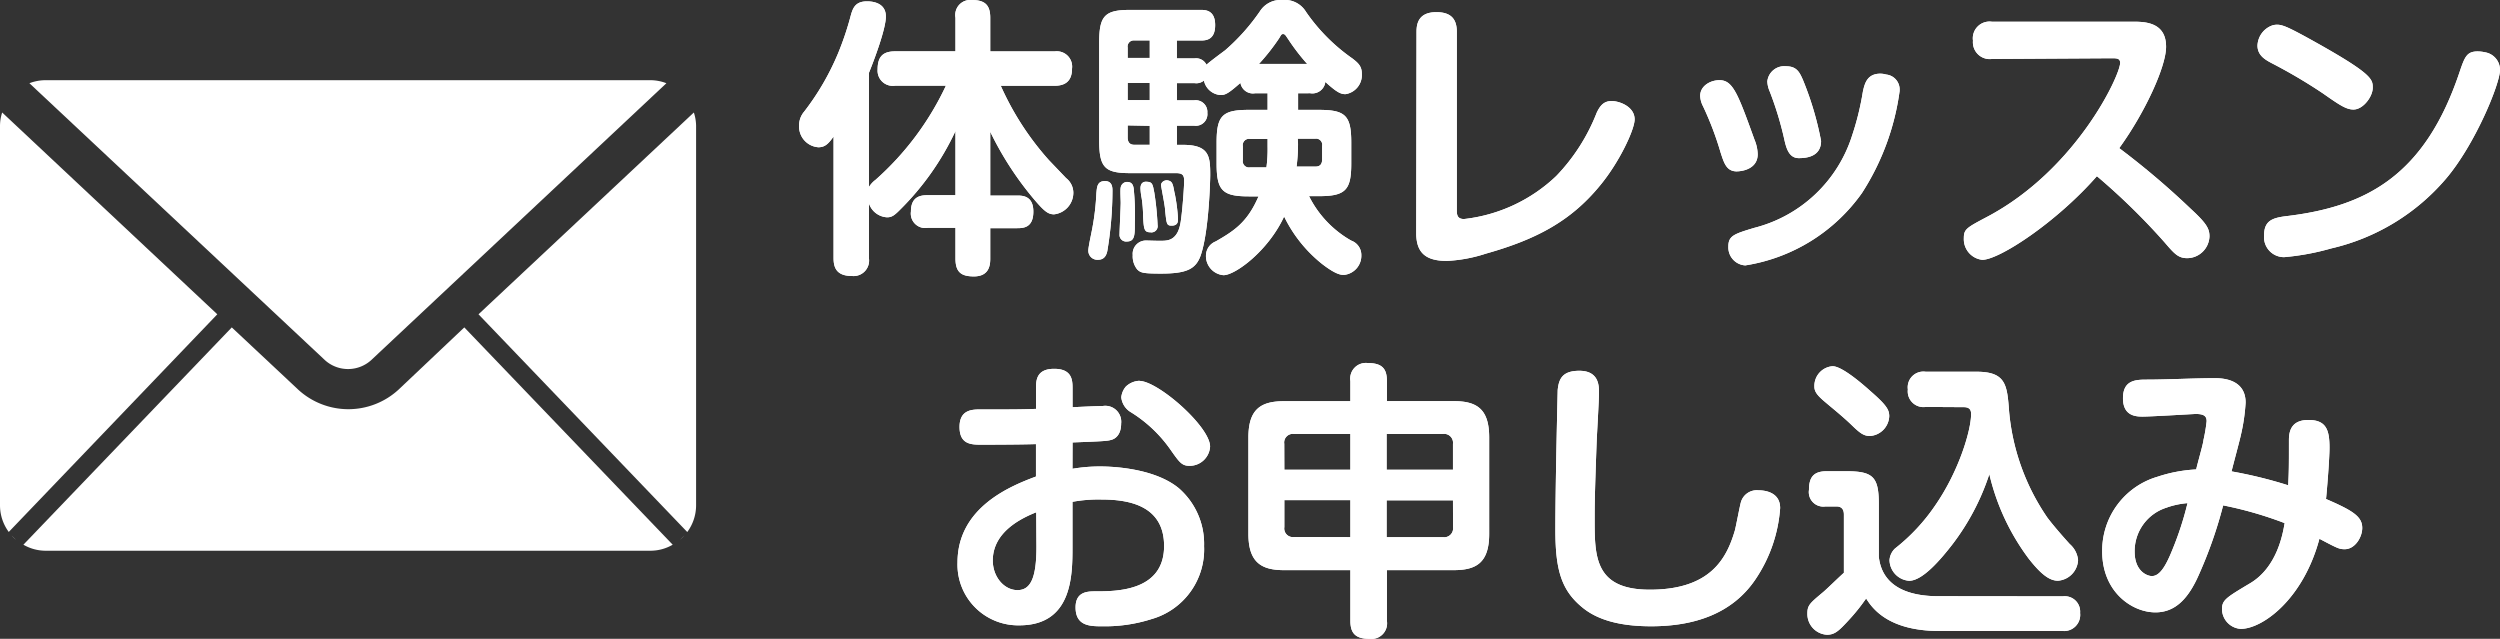
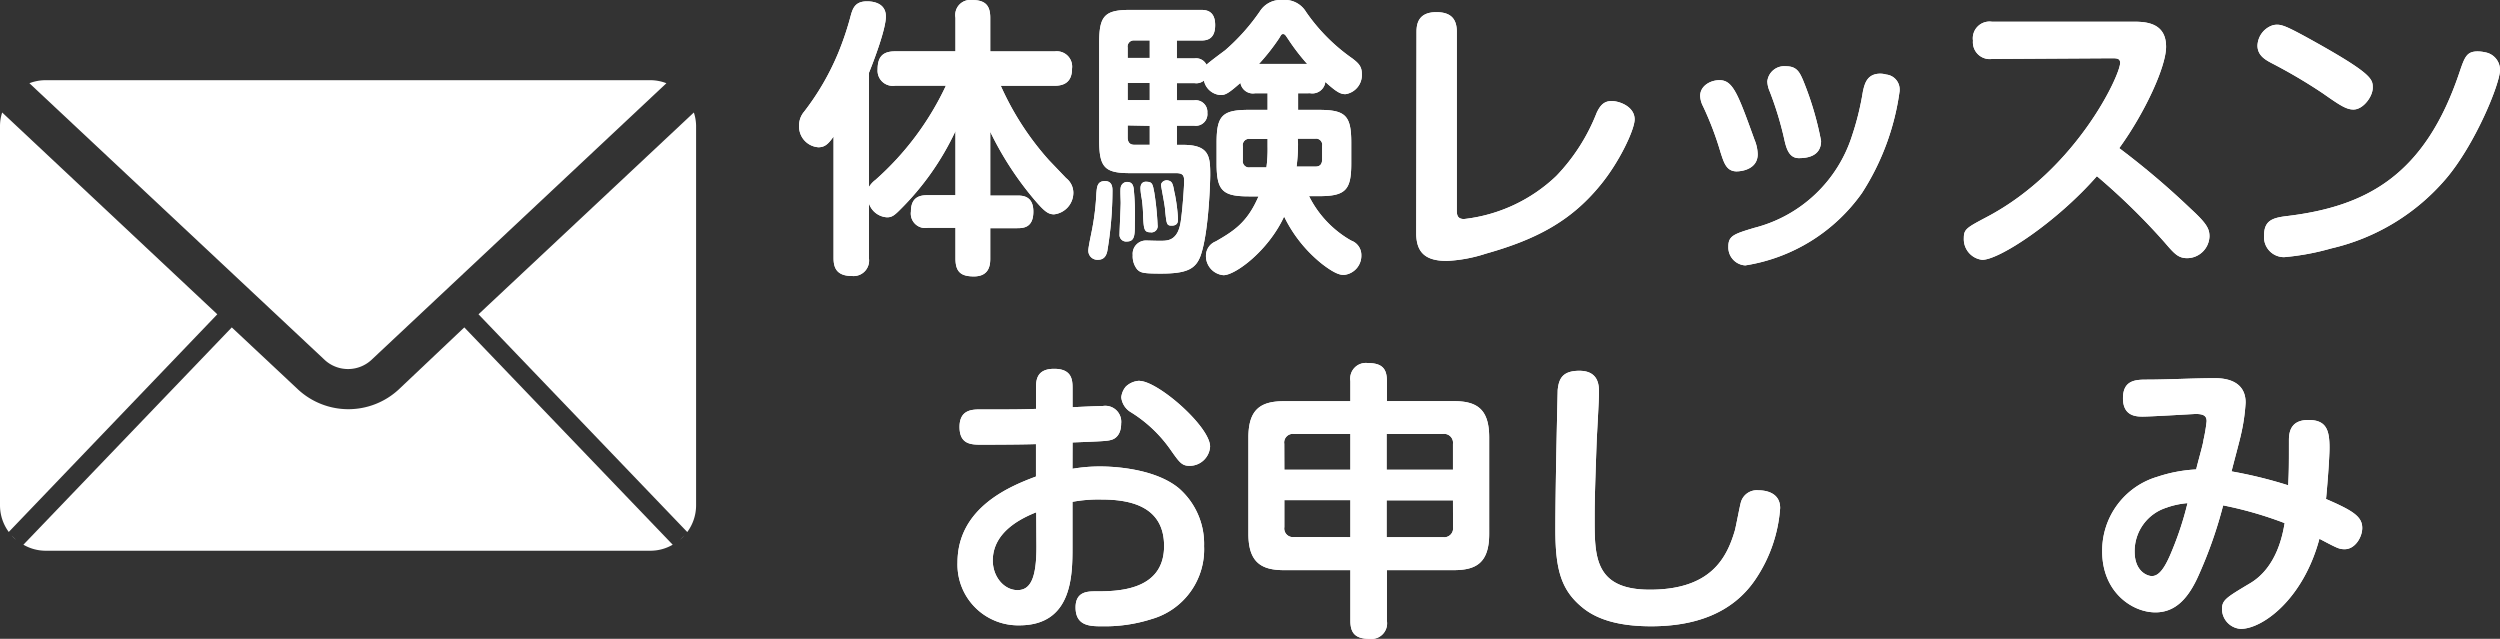
<svg xmlns="http://www.w3.org/2000/svg" viewBox="0 0 345.14 88.19">
  <rect x="0" y="0" width="345.14" height="88.19" fill="#333333" stroke="none" />
  <defs>
    <style>.cls-1{fill:#fff;}</style>
  </defs>
  <title>アセット 58</title>
  <g id="レイヤー_2" data-name="レイヤー 2">
    <g id="レイヤー_14のコピー" data-name="レイヤー 14のコピー">
      <path class="cls-1" d="M123.58,11.83a2.1,2.1,0,0,1-2.42-2.25c0-1.81.79-2.49,2.42-2.49h8.33V2.45A2.08,2.08,0,0,1,134.13,0c1.79,0,2.58.64,2.58,2.45V7.1h8.89A2.12,2.12,0,0,1,148,9.47c0,2-1.27,2.37-2.42,2.37h-7.42A39.44,39.44,0,0,0,144.8,22.1l2.38,2.49a2.58,2.58,0,0,1,1,2,3,3,0,0,1-2.66,3c-.79,0-1.31-.4-2.5-1.77a44.53,44.53,0,0,1-6.31-9.63V27h3.73c.67,0,2.22,0,2.22,2.21s-1.35,2.29-2.22,2.29h-3.73v4.21c0,.84-.12,2.45-2.26,2.45-1.71,0-2.54-.56-2.54-2.45V31.45H128.1a2,2,0,0,1-2.34-2.25c0-2.17,1.47-2.25,2.34-2.25h3.81V18.09A37.76,37.76,0,0,1,124.21,29c-.79.8-1.15,1-1.75,1a2.8,2.8,0,0,1-2.5-1.93v7.58a2.14,2.14,0,0,1-2.34,2.45c-2.1,0-2.54-1.12-2.54-2.45V18.85c-.71,1-1.19,1.48-2.1,1.48a2.87,2.87,0,0,1-2.66-3,2.92,2.92,0,0,1,.71-1.93,35.44,35.44,0,0,0,4.68-8.06,41.1,41.1,0,0,0,1.75-5.22c.28-1,.63-1.93,2.22-1.93.4,0,2.62,0,2.62,2.09,0,1.69-1.59,5.94-2.34,7.78V25.83a3.47,3.47,0,0,1,.91-1,40,40,0,0,0,9.72-13Z" />
      <path class="cls-1" d="M153.58,26.4a50.72,50.72,0,0,1-.71,8.26c-.12.56-.4,1.2-1.27,1.2a1.25,1.25,0,0,1-1.35-1.28c0-.52.52-2.81.59-3.29a34.17,34.17,0,0,0,.52-4.57c.08-.92.12-1.72,1.19-1.72S153.58,26,153.58,26.4Zm25.63-13.52v2.29h2.86c3.65,0,4.48.76,4.48,4.49v2.93c0,3.65-.79,4.49-4.48,4.49h-1.35a14.47,14.47,0,0,0,5.83,6.14,2.11,2.11,0,0,1,1.39,2,2.66,2.66,0,0,1-2.38,2.73c-.4,0-1.07,0-3-1.48a18.94,18.94,0,0,1-5.28-6.58c-2.18,4.73-6.74,8.1-8.37,8.1a2.65,2.65,0,0,1-2.42-2.73,2.12,2.12,0,0,1,1.35-1.93c2.5-1.44,4.36-2.61,5.91-6.22h-1.35c-3.61,0-4.44-.8-4.44-4.49V19.66c0-3.69.79-4.49,4.44-4.49H175V12.88h-1.75a1.75,1.75,0,0,1-2-1.44c-1.67,1.48-2.1,1.68-2.74,1.68a2.52,2.52,0,0,1-2.3-2,1.64,1.64,0,0,1-1.27.36h-2.46v2.37h2.38a1.61,1.61,0,0,1,1.82,1.73,1.6,1.6,0,0,1-1.82,1.77h-2.38V20h.83c3.65,0,3.77,1.6,3.77,4.17,0,.48-.16,7.74-1.31,11.07-.67,1.89-1.9,2.53-5.47,2.53-2.54,0-2.82-.12-3.29-.56a2.89,2.89,0,0,1-.63-2,1.83,1.83,0,0,1,1.94-2c.4,0,2.22.08,2.62,0,1.67-.16,1.94-1.93,2.06-2.57.28-1.85.48-5.05.48-5.62,0-.8-.16-1.12-1.15-1.12H156c-3.45,0-4.25-.76-4.25-4.49V5.86c0-3.65.75-4.49,4.25-4.49h9.76c.6,0,2,0,2,2.09s-1.31,2.13-2,2.13h-3.29V8.06h2.46a1.59,1.59,0,0,1,1.63.88c.36-.36,2.22-1.73,2.58-2a28.31,28.31,0,0,0,4.8-5.38A3.4,3.4,0,0,1,177.06,0a3.43,3.43,0,0,1,3.25,1.65,25.45,25.45,0,0,0,6.39,6.42c.83.64,1.31,1.08,1.31,2.13A2.67,2.67,0,0,1,185.75,13c-.67,0-1.23-.28-2.78-1.69a1.8,1.8,0,0,1-2.1,1.56ZM156.51,26a35.56,35.56,0,0,1,.16,4.77c0,1.69,0,2.57-1.11,2.57a.91.91,0,0,1-1-1c0-.6.16-3.65.16-4.37,0-.32-.08-1.77,0-2.09a.91.91,0,0,1,.83-.76C156.28,25.11,156.43,25.55,156.51,26Zm-.83-18h3.05V5.58h-2.14a.85.85,0,0,0-.91,1Zm3.05,3.45h-3.05v2.37h3.05Zm-3.05,5.86v1.68c0,.52.2,1,.91,1h2.14V17.37Zm3.65,9.11a39.15,39.15,0,0,1,.48,4.65.86.86,0,0,1-1,1c-.87,0-.91-.48-1-2.29,0-.68-.08-1.72-.2-2.45a8.44,8.44,0,0,1-.16-1.32c0-.92.63-.92.75-.92C159,25.11,159.13,25.27,159.33,26.48Zm2.82.16a24.15,24.15,0,0,1,.48,3.65c0,.32,0,.92-.87.92-.71,0-.71-.24-.91-2.13,0-.56-.56-3.25-.56-3.49s.28-.64.83-.64C161.83,25,161.91,25.27,162.15,26.64ZM175,19.18h-2.42a.86.86,0,0,0-1,1v1.93a.86.86,0,0,0,1,1h2.26a18.91,18.91,0,0,0,.16-2.85Zm5.47-10.35a28.85,28.85,0,0,1-2.62-3.41c-.36-.52-.44-.72-.71-.72s-.28.16-.56.6a29.09,29.09,0,0,1-2.78,3.53Zm-1.27,11A24.61,24.61,0,0,1,179,23h2.62c.48,0,.91-.2.91-1V20.14a.85.85,0,0,0-.91-1h-2.46Z" />
      <path class="cls-1" d="M195.56,4.37c0-1.16.32-2.69,2.74-2.69,1.9,0,2.82.84,2.82,2.69V28.92c0,.64,0,1.32,1,1.32a22,22,0,0,0,12.73-5.94,26.44,26.44,0,0,0,5.59-8.75c.48-1,1-1.6,2.06-1.6s3.17.76,3.17,2.53c0,1.4-2.1,5.9-4.76,9.11-4.09,5-8.93,7.5-15.79,9.43a20.32,20.32,0,0,1-5.36,1c-2.78,0-4.24-1-4.24-3.81Z" />
      <path class="cls-1" d="M237.54,21.06a43.44,43.44,0,0,0-2.42-6.38,3.39,3.39,0,0,1-.4-1.44c0-1.4,1.43-2.17,2.66-2.17,1.86,0,2.54,1.85,4.84,8.22a5.56,5.56,0,0,1,.44,2c0,2-2.06,2.37-2.94,2.37C238.33,23.63,238,22.46,237.54,21.06Zm24.72-8.54a34.5,34.5,0,0,1-5.2,14.12,24.37,24.37,0,0,1-16.11,10,2.49,2.49,0,0,1-2.34-2.61c0-1.48.79-1.73,3.57-2.57a19.11,19.11,0,0,0,13.53-12.8,37.69,37.69,0,0,0,1.47-6c.24-1.08.56-2.49,2.42-2.49a2.94,2.94,0,0,1,.79.12A2.07,2.07,0,0,1,262.25,12.52Zm-15.95,6.62a45.69,45.69,0,0,0-2-6.54,3.81,3.81,0,0,1-.32-1.36,2.35,2.35,0,0,1,2.58-2.09c1.47,0,1.86.8,2.34,1.89a43.29,43.29,0,0,1,2.5,8.42c0,2.29-2.26,2.37-3.09,2.37C246.94,21.82,246.58,20.38,246.31,19.14Z" />
      <path class="cls-1" d="M275,8.14a2.33,2.33,0,0,1-2.62-2.53A2.31,2.31,0,0,1,275,3h19.72c1.82,0,4.32.32,4.32,3.45,0,2.81-3,9.23-6.47,14a109.75,109.75,0,0,1,9.92,8.42c2.18,2,2.54,2.73,2.54,3.77a3.11,3.11,0,0,1-3.05,3c-1.27,0-1.79-.6-3.17-2.21a91.26,91.26,0,0,0-9.32-9.11c-5.59,6.38-13.49,11.55-15.83,11.55a2.87,2.87,0,0,1-2.54-3c0-1.24.4-1.44,3.21-2.93,12.3-6.5,18.37-19.54,18.37-21.26,0-.6-.44-.64-1.11-.64Z" />
      <path class="cls-1" d="M314.32,3.41c.75,0,1.47.28,4.4,1.89,8.85,4.89,8.85,5.62,8.85,6.82s-1.31,3-2.66,3c-1,0-1.9-.6-4.25-2.25a72.62,72.62,0,0,0-7-4.13c-.91-.48-2-1.08-2-2.45a3.07,3.07,0,0,1,2.14-2.81A3.06,3.06,0,0,1,314.32,3.41Zm30.83,6.18c0,2-3.49,10.43-7.5,15.12a29.55,29.55,0,0,1-15.83,9.59,34.25,34.25,0,0,1-6.47,1.2,2.76,2.76,0,0,1-2.78-3c0-2,1.11-2.41,3-2.65,11.23-1.32,19.24-5.7,24-19.94.71-2.09,1-2.81,2.5-2.81a4.75,4.75,0,0,1,1,.12A2.47,2.47,0,0,1,345.14,9.59Z" />
      <path class="cls-1" d="M148.06,64.72a22.21,22.21,0,0,1,3.81-.32c.75,0,7.22,0,10.87,3a10.17,10.17,0,0,1,3.49,8A10,10,0,0,1,159,85.46a21.13,21.13,0,0,1-6.86,1c-1.59,0-3.65,0-3.65-2.61,0-2.21,1.71-2.21,2.78-2.21,2.82,0,9.44,0,9.44-6.26,0-5.62-4.92-6.42-8.65-6.42a19.66,19.66,0,0,0-4,.32v6.26c0,3.85,0,10.79-7.34,10.79a8.38,8.38,0,0,1-8.53-8.67c0-7.66,7.42-10.59,10.83-11.87V61.31c-2.42.08-7.38.08-7.5.08-1.39,0-3.05,0-3.05-2.45s1.86-2.41,2.94-2.41c4.8,0,5.36,0,7.62-.08V53.61c0-1,0-2.69,2.5-2.69s2.54,1.6,2.54,2.69v2.61c3.37-.16,3.77-.16,4.13-.16a2.2,2.2,0,0,1,2.58,2.41c0,1.73-1,2.17-1.35,2.25-.52.16-1,.2-5.36.36Zm-5,6c-2.1.84-6,2.73-6,6.66,0,2.29,1.59,4.09,3.41,4.09s2.62-1.69,2.62-6Zm14.24-18.13c2.54,0,9.76,6.3,9.76,9.07a2.83,2.83,0,0,1-2.82,2.65c-1.07,0-1.39-.44-2.66-2.25a18.63,18.63,0,0,0-5.55-5.21,2.7,2.7,0,0,1-1.23-2,2.71,2.71,0,0,1,.63-1.48A2.91,2.91,0,0,1,157.34,52.57Z" />
      <path class="cls-1" d="M186.43,52.61a2.16,2.16,0,0,1,2.38-2.49c2.06,0,2.66.84,2.66,2.49v2.77h9.2c3.13,0,4.92,1,4.92,5V73.71c0,4.05-1.86,5-4.92,5h-9.2v7a2.16,2.16,0,0,1-2.38,2.49c-2.06,0-2.66-.88-2.66-2.49v-7h-9.16c-3.05,0-4.92-1-4.92-5V60.39c0-3.93,1.75-5,4.92-5h9.16Zm-9.12,12.24h9.12V59.91h-7.78a1.19,1.19,0,0,0-1.35,1.36Zm9.12,9.31V69.05h-9.12v3.73a1.19,1.19,0,0,0,1.35,1.36Zm5-14.24v4.93h9.16V61.27a1.22,1.22,0,0,0-1.39-1.36Zm9.16,9.15h-9.16v5.09h7.78a1.22,1.22,0,0,0,1.39-1.36Z" />
      <path class="cls-1" d="M220.75,54.21c0,1-.28,5.74-.32,6.7-.28,7.7-.28,9-.28,10.75,0,5.17,0,9.75,7.62,9.75,8.45,0,10.63-4.41,11.74-8.18.16-.6.67-3.33.83-3.89a2.28,2.28,0,0,1,2.42-1.65c.63,0,3,.12,3,2.45A20.13,20.13,0,0,1,242.34,80c-3.17,4.69-8.37,6.46-14.4,6.46-4.21,0-7.3-.84-9.4-2.53-3-2.41-3.81-5.26-3.81-10.79,0-6.42.32-19.14.32-19.3.16-1.56.67-2.65,3-2.65C220.75,51.2,220.75,53.29,220.75,54.21Z" />
-       <path class="cls-1" d="M284.79,82.33a2.12,2.12,0,0,1,2.38,2.29,2.23,2.23,0,0,1-2.42,2.49h-17c-7.22,0-9.36-3.29-10.12-4.49A26.75,26.75,0,0,1,255,85.86c-1.19,1.28-1.75,1.77-2.78,1.77a2.87,2.87,0,0,1-2.7-2.93c0-1.12.32-1.4,2.1-2.89.63-.52,2-1.89,2.94-2.73v-8c0-.28,0-1.16-1-1.16H252a2,2,0,0,1-2.26-2.29c0-1.81.71-2.57,2.42-2.57h2.78c3.65,0,4.44.8,4.44,4.49v7.3c.52,4.77,5.2,5.46,8.21,5.46ZM253,50.56c1.27,0,4,2.33,5.24,3.45,2.22,1.93,2.58,2.57,2.58,3.45a2.85,2.85,0,0,1-2.66,2.73c-.83,0-1.35-.36-2.5-1.48s-2.94-2.57-3.17-2.77c-1.19-1-2-1.64-2-2.53A2.72,2.72,0,0,1,253,50.56Zm12.85,5.62a2.17,2.17,0,0,1-2.46-2.41,2.17,2.17,0,0,1,2.46-2.45h7c4.09,0,4.25,1.81,4.52,5.5a30.69,30.69,0,0,0,5.28,14.64c.75,1,2,2.45,3.09,3.65a3.35,3.35,0,0,1,1.15,2.21,3,3,0,0,1-2.78,2.85c-1.23,0-2.42-1-4-3a31.36,31.36,0,0,1-5.47-11.71,32.65,32.65,0,0,1-5.08,9.67c-1.55,2-4.09,5.05-6,5.05a2.92,2.92,0,0,1-2.7-2.85,2.45,2.45,0,0,1,.75-1.6,26.29,26.29,0,0,0,5.59-6c3.29-4.77,4.92-10.39,4.92-12.52,0-.36,0-1-1-1Z" />
      <path class="cls-1" d="M316,60.75c0-1.48.52-2.77,2.7-2.77,2.46,0,2.9,1.4,2.9,3.81,0,1.77-.4,6.42-.48,7.1,3.69,1.6,5,2.41,5,4,0,1.28-1,2.93-2.42,2.93-.75,0-1-.12-3.49-1.44-2.26,8.42-7.9,12.44-10.87,12.44a2.77,2.77,0,0,1-2.58-2.69c0-1.28.52-1.6,3.89-3.61,3.77-2.25,4.52-6.94,4.76-8.3a51.7,51.7,0,0,0-8.49-2.45,60.16,60.16,0,0,1-3.29,9.43c-1.47,3.41-3.29,5.34-6.07,5.34-3.17,0-7.34-2.77-7.34-8.42a10.63,10.63,0,0,1,7.66-10.31,19.94,19.94,0,0,1,5.32-1c.12-.64,1-3.65,1-4.05a22.34,22.34,0,0,0,.44-2.61c0-.72-.4-1-1.51-1-.24,0-6.11.36-7.3.36-.83,0-2.74,0-2.74-2.53s1.79-2.57,3.33-2.57c2.58,0,6.7-.2,9.28-.2.87,0,4.32,0,4.32,3.37a26.1,26.1,0,0,1-.63,4.37c-.16.8-1.15,4.41-1.31,5.13A61.3,61.3,0,0,1,315.9,67C316,64.92,316,64.52,316,60.75Zm-16.82,9.31a6.29,6.29,0,0,0-4.48,6.1c0,2.69,1.71,3.37,2.38,3.37,1,0,1.82-1.12,2.82-3.61a43.77,43.77,0,0,0,2.1-6.46A11.45,11.45,0,0,0,299.16,70.06Z" />
      <path class="cls-1" d="M123.58,11.83a2.1,2.1,0,0,1-2.42-2.25c0-1.81.79-2.49,2.42-2.49h8.33V2.45A2.08,2.08,0,0,1,134.13,0c1.79,0,2.58.64,2.58,2.45V7.1h8.89A2.12,2.12,0,0,1,148,9.47c0,2-1.27,2.37-2.42,2.37h-7.42A39.44,39.44,0,0,0,144.8,22.1l2.38,2.49a2.58,2.58,0,0,1,1,2,3,3,0,0,1-2.66,3c-.79,0-1.31-.4-2.5-1.77a44.53,44.53,0,0,1-6.31-9.63V27h3.73c.67,0,2.22,0,2.22,2.21s-1.35,2.29-2.22,2.29h-3.73v4.21c0,.84-.12,2.45-2.26,2.45-1.71,0-2.54-.56-2.54-2.45V31.45H128.1a2,2,0,0,1-2.34-2.25c0-2.17,1.47-2.25,2.34-2.25h3.81V18.09A37.76,37.76,0,0,1,124.21,29c-.79.8-1.15,1-1.75,1a2.8,2.8,0,0,1-2.5-1.93v7.58a2.14,2.14,0,0,1-2.34,2.45c-2.1,0-2.54-1.12-2.54-2.45V18.85c-.71,1-1.19,1.48-2.1,1.48a2.87,2.87,0,0,1-2.66-3,2.92,2.92,0,0,1,.71-1.93,35.44,35.44,0,0,0,4.68-8.06,41.1,41.1,0,0,0,1.75-5.22c.28-1,.63-1.93,2.22-1.93.4,0,2.62,0,2.62,2.09,0,1.69-1.59,5.94-2.34,7.78V25.83a3.47,3.47,0,0,1,.91-1,40,40,0,0,0,9.72-13Z" />
      <path class="cls-1" d="M153.58,26.4a50.72,50.72,0,0,1-.71,8.26c-.12.56-.4,1.2-1.27,1.2a1.25,1.25,0,0,1-1.35-1.28c0-.52.52-2.81.59-3.29a34.17,34.17,0,0,0,.52-4.57c.08-.92.12-1.72,1.19-1.72S153.58,26,153.58,26.4Zm25.63-13.52v2.29h2.86c3.65,0,4.48.76,4.48,4.49v2.93c0,3.65-.79,4.49-4.48,4.49h-1.35a14.47,14.47,0,0,0,5.83,6.14,2.11,2.11,0,0,1,1.39,2,2.66,2.66,0,0,1-2.38,2.73c-.4,0-1.07,0-3-1.48a18.94,18.94,0,0,1-5.28-6.58c-2.18,4.73-6.74,8.1-8.37,8.1a2.65,2.65,0,0,1-2.42-2.73,2.12,2.12,0,0,1,1.35-1.93c2.5-1.44,4.36-2.61,5.91-6.22h-1.35c-3.61,0-4.44-.8-4.44-4.49V19.66c0-3.69.79-4.49,4.44-4.49H175V12.88h-1.75a1.75,1.75,0,0,1-2-1.44c-1.67,1.48-2.1,1.68-2.74,1.68a2.52,2.52,0,0,1-2.3-2,1.64,1.64,0,0,1-1.27.36h-2.46v2.37h2.38a1.61,1.61,0,0,1,1.82,1.73,1.6,1.6,0,0,1-1.82,1.77h-2.38V20h.83c3.65,0,3.77,1.6,3.77,4.17,0,.48-.16,7.74-1.31,11.07-.67,1.89-1.9,2.53-5.47,2.53-2.54,0-2.82-.12-3.29-.56a2.89,2.89,0,0,1-.63-2,1.83,1.83,0,0,1,1.94-2c.4,0,2.22.08,2.62,0,1.67-.16,1.94-1.93,2.06-2.57.28-1.85.48-5.05.48-5.62,0-.8-.16-1.12-1.15-1.12H156c-3.45,0-4.25-.76-4.25-4.49V5.86c0-3.65.75-4.49,4.25-4.49h9.76c.6,0,2,0,2,2.09s-1.31,2.13-2,2.13h-3.29V8.06h2.46a1.59,1.59,0,0,1,1.63.88c.36-.36,2.22-1.73,2.58-2a28.31,28.31,0,0,0,4.8-5.38A3.4,3.4,0,0,1,177.06,0a3.43,3.43,0,0,1,3.25,1.65,25.45,25.45,0,0,0,6.39,6.42c.83.64,1.31,1.08,1.31,2.13A2.67,2.67,0,0,1,185.75,13c-.67,0-1.23-.28-2.78-1.69a1.8,1.8,0,0,1-2.1,1.56ZM156.51,26a35.56,35.56,0,0,1,.16,4.77c0,1.69,0,2.57-1.11,2.57a.91.91,0,0,1-1-1c0-.6.16-3.65.16-4.37,0-.32-.08-1.77,0-2.09a.91.91,0,0,1,.83-.76C156.28,25.11,156.43,25.55,156.51,26Zm-.83-18h3.05V5.58h-2.14a.85.85,0,0,0-.91,1Zm3.05,3.45h-3.05v2.37h3.05Zm-3.05,5.86v1.68c0,.52.2,1,.91,1h2.14V17.37Zm3.65,9.11a39.15,39.15,0,0,1,.48,4.65.86.86,0,0,1-1,1c-.87,0-.91-.48-1-2.29,0-.68-.08-1.72-.2-2.45a8.44,8.44,0,0,1-.16-1.32c0-.92.63-.92.75-.92C159,25.11,159.13,25.27,159.33,26.48Zm2.82.16a24.15,24.15,0,0,1,.48,3.65c0,.32,0,.92-.87.92-.71,0-.71-.24-.91-2.13,0-.56-.56-3.25-.56-3.49s.28-.64.83-.64C161.83,25,161.91,25.27,162.15,26.64ZM175,19.18h-2.42a.86.86,0,0,0-1,1v1.93a.86.86,0,0,0,1,1h2.26a18.91,18.91,0,0,0,.16-2.85Zm5.47-10.35a28.85,28.85,0,0,1-2.62-3.41c-.36-.52-.44-.72-.71-.72s-.28.16-.56.6a29.09,29.09,0,0,1-2.78,3.53Zm-1.27,11A24.61,24.61,0,0,1,179,23h2.62c.48,0,.91-.2.91-1V20.14a.85.85,0,0,0-.91-1h-2.46Z" />
      <path class="cls-1" d="M195.56,4.37c0-1.16.32-2.69,2.74-2.69,1.9,0,2.82.84,2.82,2.69V28.92c0,.64,0,1.32,1,1.32a22,22,0,0,0,12.73-5.94,26.44,26.44,0,0,0,5.59-8.75c.48-1,1-1.6,2.06-1.6s3.17.76,3.17,2.53c0,1.4-2.1,5.9-4.76,9.11-4.09,5-8.93,7.5-15.79,9.43a20.32,20.32,0,0,1-5.36,1c-2.78,0-4.24-1-4.24-3.81Z" />
      <path class="cls-1" d="M237.54,21.06a43.44,43.44,0,0,0-2.42-6.38,3.39,3.39,0,0,1-.4-1.44c0-1.4,1.43-2.17,2.66-2.17,1.86,0,2.54,1.85,4.84,8.22a5.56,5.56,0,0,1,.44,2c0,2-2.06,2.37-2.94,2.37C238.33,23.63,238,22.46,237.54,21.06Zm24.72-8.54a34.5,34.5,0,0,1-5.2,14.12,24.37,24.37,0,0,1-16.11,10,2.49,2.49,0,0,1-2.34-2.61c0-1.48.79-1.73,3.57-2.57a19.11,19.11,0,0,0,13.53-12.8,37.69,37.69,0,0,0,1.47-6c.24-1.08.56-2.49,2.42-2.49a2.94,2.94,0,0,1,.79.12A2.07,2.07,0,0,1,262.25,12.52Zm-15.95,6.62a45.69,45.69,0,0,0-2-6.54,3.81,3.81,0,0,1-.32-1.36,2.35,2.35,0,0,1,2.58-2.09c1.47,0,1.86.8,2.34,1.89a43.29,43.29,0,0,1,2.5,8.42c0,2.29-2.26,2.37-3.09,2.37C246.94,21.82,246.58,20.38,246.31,19.14Z" />
      <path class="cls-1" d="M275,8.14a2.33,2.33,0,0,1-2.62-2.53A2.31,2.31,0,0,1,275,3h19.72c1.82,0,4.32.32,4.32,3.45,0,2.81-3,9.23-6.47,14a109.75,109.75,0,0,1,9.92,8.42c2.18,2,2.54,2.73,2.54,3.77a3.11,3.11,0,0,1-3.05,3c-1.27,0-1.79-.6-3.17-2.21a91.26,91.26,0,0,0-9.32-9.11c-5.59,6.38-13.49,11.55-15.83,11.55a2.87,2.87,0,0,1-2.54-3c0-1.24.4-1.44,3.21-2.93,12.3-6.5,18.37-19.54,18.37-21.26,0-.6-.44-.64-1.11-.64Z" />
      <path class="cls-1" d="M314.32,3.41c.75,0,1.47.28,4.4,1.89,8.85,4.89,8.85,5.62,8.85,6.82s-1.31,3-2.66,3c-1,0-1.9-.6-4.25-2.25a72.62,72.62,0,0,0-7-4.13c-.91-.48-2-1.08-2-2.45a3.07,3.07,0,0,1,2.14-2.81A3.06,3.06,0,0,1,314.32,3.41Zm30.83,6.18c0,2-3.49,10.43-7.5,15.12a29.55,29.55,0,0,1-15.83,9.59,34.25,34.25,0,0,1-6.47,1.2,2.76,2.76,0,0,1-2.78-3c0-2,1.11-2.41,3-2.65,11.23-1.32,19.24-5.7,24-19.94.71-2.09,1-2.81,2.5-2.81a4.75,4.75,0,0,1,1,.12A2.47,2.47,0,0,1,345.14,9.59Z" />
      <path class="cls-1" d="M148.06,64.72a22.21,22.21,0,0,1,3.81-.32c.75,0,7.22,0,10.87,3a10.17,10.17,0,0,1,3.49,8A10,10,0,0,1,159,85.46a21.13,21.13,0,0,1-6.86,1c-1.59,0-3.65,0-3.65-2.61,0-2.21,1.71-2.21,2.78-2.21,2.82,0,9.44,0,9.44-6.26,0-5.62-4.92-6.42-8.65-6.42a19.66,19.66,0,0,0-4,.32v6.26c0,3.85,0,10.79-7.34,10.79a8.38,8.38,0,0,1-8.53-8.67c0-7.66,7.42-10.59,10.83-11.87V61.31c-2.42.08-7.38.08-7.5.08-1.39,0-3.05,0-3.05-2.45s1.86-2.41,2.94-2.41c4.8,0,5.36,0,7.62-.08V53.61c0-1,0-2.69,2.5-2.69s2.54,1.6,2.54,2.69v2.61c3.37-.16,3.77-.16,4.13-.16a2.2,2.2,0,0,1,2.58,2.41c0,1.73-1,2.17-1.35,2.25-.52.16-1,.2-5.36.36Zm-5,6c-2.1.84-6,2.73-6,6.66,0,2.29,1.59,4.09,3.41,4.09s2.62-1.69,2.62-6Zm14.24-18.13c2.54,0,9.76,6.3,9.76,9.07a2.83,2.83,0,0,1-2.82,2.65c-1.07,0-1.39-.44-2.66-2.25a18.63,18.63,0,0,0-5.55-5.21,2.7,2.7,0,0,1-1.23-2,2.71,2.71,0,0,1,.63-1.48A2.91,2.91,0,0,1,157.34,52.57Z" />
      <path class="cls-1" d="M186.43,52.61a2.16,2.16,0,0,1,2.38-2.49c2.06,0,2.66.84,2.66,2.49v2.77h9.2c3.13,0,4.92,1,4.92,5V73.71c0,4.05-1.86,5-4.92,5h-9.2v7a2.16,2.16,0,0,1-2.38,2.49c-2.06,0-2.66-.88-2.66-2.49v-7h-9.16c-3.05,0-4.92-1-4.92-5V60.39c0-3.93,1.75-5,4.92-5h9.16Zm-9.12,12.24h9.12V59.91h-7.78a1.19,1.19,0,0,0-1.35,1.36Zm9.12,9.31V69.05h-9.12v3.73a1.19,1.19,0,0,0,1.35,1.36Zm5-14.24v4.93h9.16V61.27a1.22,1.22,0,0,0-1.39-1.36Zm9.16,9.15h-9.16v5.09h7.78a1.22,1.22,0,0,0,1.39-1.36Z" />
      <path class="cls-1" d="M220.75,54.21c0,1-.28,5.74-.32,6.7-.28,7.7-.28,9-.28,10.75,0,5.17,0,9.75,7.62,9.75,8.45,0,10.63-4.41,11.74-8.18.16-.6.67-3.33.83-3.89a2.28,2.28,0,0,1,2.42-1.65c.63,0,3,.12,3,2.45A20.13,20.13,0,0,1,242.34,80c-3.17,4.69-8.37,6.46-14.4,6.46-4.21,0-7.3-.84-9.4-2.53-3-2.41-3.81-5.26-3.81-10.79,0-6.42.32-19.14.32-19.3.16-1.56.67-2.65,3-2.65C220.75,51.2,220.75,53.29,220.75,54.21Z" />
-       <path class="cls-1" d="M284.79,82.33a2.12,2.12,0,0,1,2.38,2.29,2.23,2.23,0,0,1-2.42,2.49h-17c-7.22,0-9.36-3.29-10.12-4.49A26.75,26.75,0,0,1,255,85.86c-1.19,1.28-1.75,1.77-2.78,1.77a2.87,2.87,0,0,1-2.7-2.93c0-1.12.32-1.4,2.1-2.89.63-.52,2-1.89,2.94-2.73v-8c0-.28,0-1.16-1-1.16H252a2,2,0,0,1-2.26-2.29c0-1.81.71-2.57,2.42-2.57h2.78c3.65,0,4.44.8,4.44,4.49v7.3c.52,4.77,5.2,5.46,8.21,5.46ZM253,50.56c1.27,0,4,2.33,5.24,3.45,2.22,1.93,2.58,2.57,2.58,3.45a2.85,2.85,0,0,1-2.66,2.73c-.83,0-1.35-.36-2.5-1.48s-2.94-2.57-3.17-2.77c-1.19-1-2-1.64-2-2.53A2.72,2.72,0,0,1,253,50.56Zm12.85,5.62a2.17,2.17,0,0,1-2.46-2.41,2.17,2.17,0,0,1,2.46-2.45h7c4.09,0,4.25,1.81,4.52,5.5a30.69,30.69,0,0,0,5.28,14.64c.75,1,2,2.45,3.09,3.65a3.35,3.35,0,0,1,1.15,2.21,3,3,0,0,1-2.78,2.85c-1.23,0-2.42-1-4-3a31.36,31.36,0,0,1-5.47-11.71,32.65,32.65,0,0,1-5.08,9.67c-1.55,2-4.09,5.05-6,5.05a2.92,2.92,0,0,1-2.7-2.85,2.45,2.45,0,0,1,.75-1.6,26.29,26.29,0,0,0,5.59-6c3.29-4.77,4.92-10.39,4.92-12.52,0-.36,0-1-1-1Z" />
      <path class="cls-1" d="M316,60.75c0-1.48.52-2.77,2.7-2.77,2.46,0,2.9,1.4,2.9,3.81,0,1.77-.4,6.42-.48,7.1,3.69,1.6,5,2.41,5,4,0,1.28-1,2.93-2.42,2.93-.75,0-1-.12-3.49-1.44-2.26,8.42-7.9,12.44-10.87,12.44a2.77,2.77,0,0,1-2.58-2.69c0-1.28.52-1.6,3.89-3.61,3.77-2.25,4.52-6.94,4.76-8.3a51.7,51.7,0,0,0-8.49-2.45,60.16,60.16,0,0,1-3.29,9.43c-1.47,3.41-3.29,5.34-6.07,5.34-3.17,0-7.34-2.77-7.34-8.42a10.63,10.63,0,0,1,7.66-10.31,19.94,19.94,0,0,1,5.32-1c.12-.64,1-3.65,1-4.05a22.34,22.34,0,0,0,.44-2.61c0-.72-.4-1-1.51-1-.24,0-6.11.36-7.3.36-.83,0-2.74,0-2.74-2.53s1.79-2.57,3.33-2.57c2.58,0,6.7-.2,9.28-.2.87,0,4.32,0,4.32,3.37a26.1,26.1,0,0,1-.63,4.37c-.16.8-1.15,4.41-1.31,5.13A61.3,61.3,0,0,1,315.9,67C316,64.92,316,64.52,316,60.75Zm-16.82,9.31a6.29,6.29,0,0,0-4.48,6.1c0,2.69,1.71,3.37,2.38,3.37,1,0,1.82-1.12,2.82-3.61a43.77,43.77,0,0,0,2.1-6.46A11.45,11.45,0,0,0,299.16,70.06Z" />
      <path class="cls-1" d="M44.88,49.74a4.76,4.76,0,0,0,6.34,0L92,11.49a6.21,6.21,0,0,0-2.17-.42H6.23a6.28,6.28,0,0,0-2.17.42Z" />
      <path class="cls-1" d="M55,53.81a10.23,10.23,0,0,1-13.81,0L32,45.2l-28.77,30a6.1,6.1,0,0,0,3,.83H89.87a6.08,6.08,0,0,0,3-.83l-28.77-30Z" />
      <path class="cls-1" d="M30,43.39.3,15.53A6.18,6.18,0,0,0,0,17.36V69.76a6.21,6.21,0,0,0,1.21,3.68Z" />
      <path class="cls-1" d="M95.79,15.53,66.06,43.39,94.88,73.45a6.21,6.21,0,0,0,1.22-3.68V17.36A6.19,6.19,0,0,0,95.79,15.53Z" />
      <path class="cls-1" d="M1.6,73.93a5.49,5.49,0,0,0,.61.6Z" />
      <path class="cls-1" d="M93.89,74.52a5.87,5.87,0,0,0,.6-.6Z" />
    </g>
  </g>
</svg>